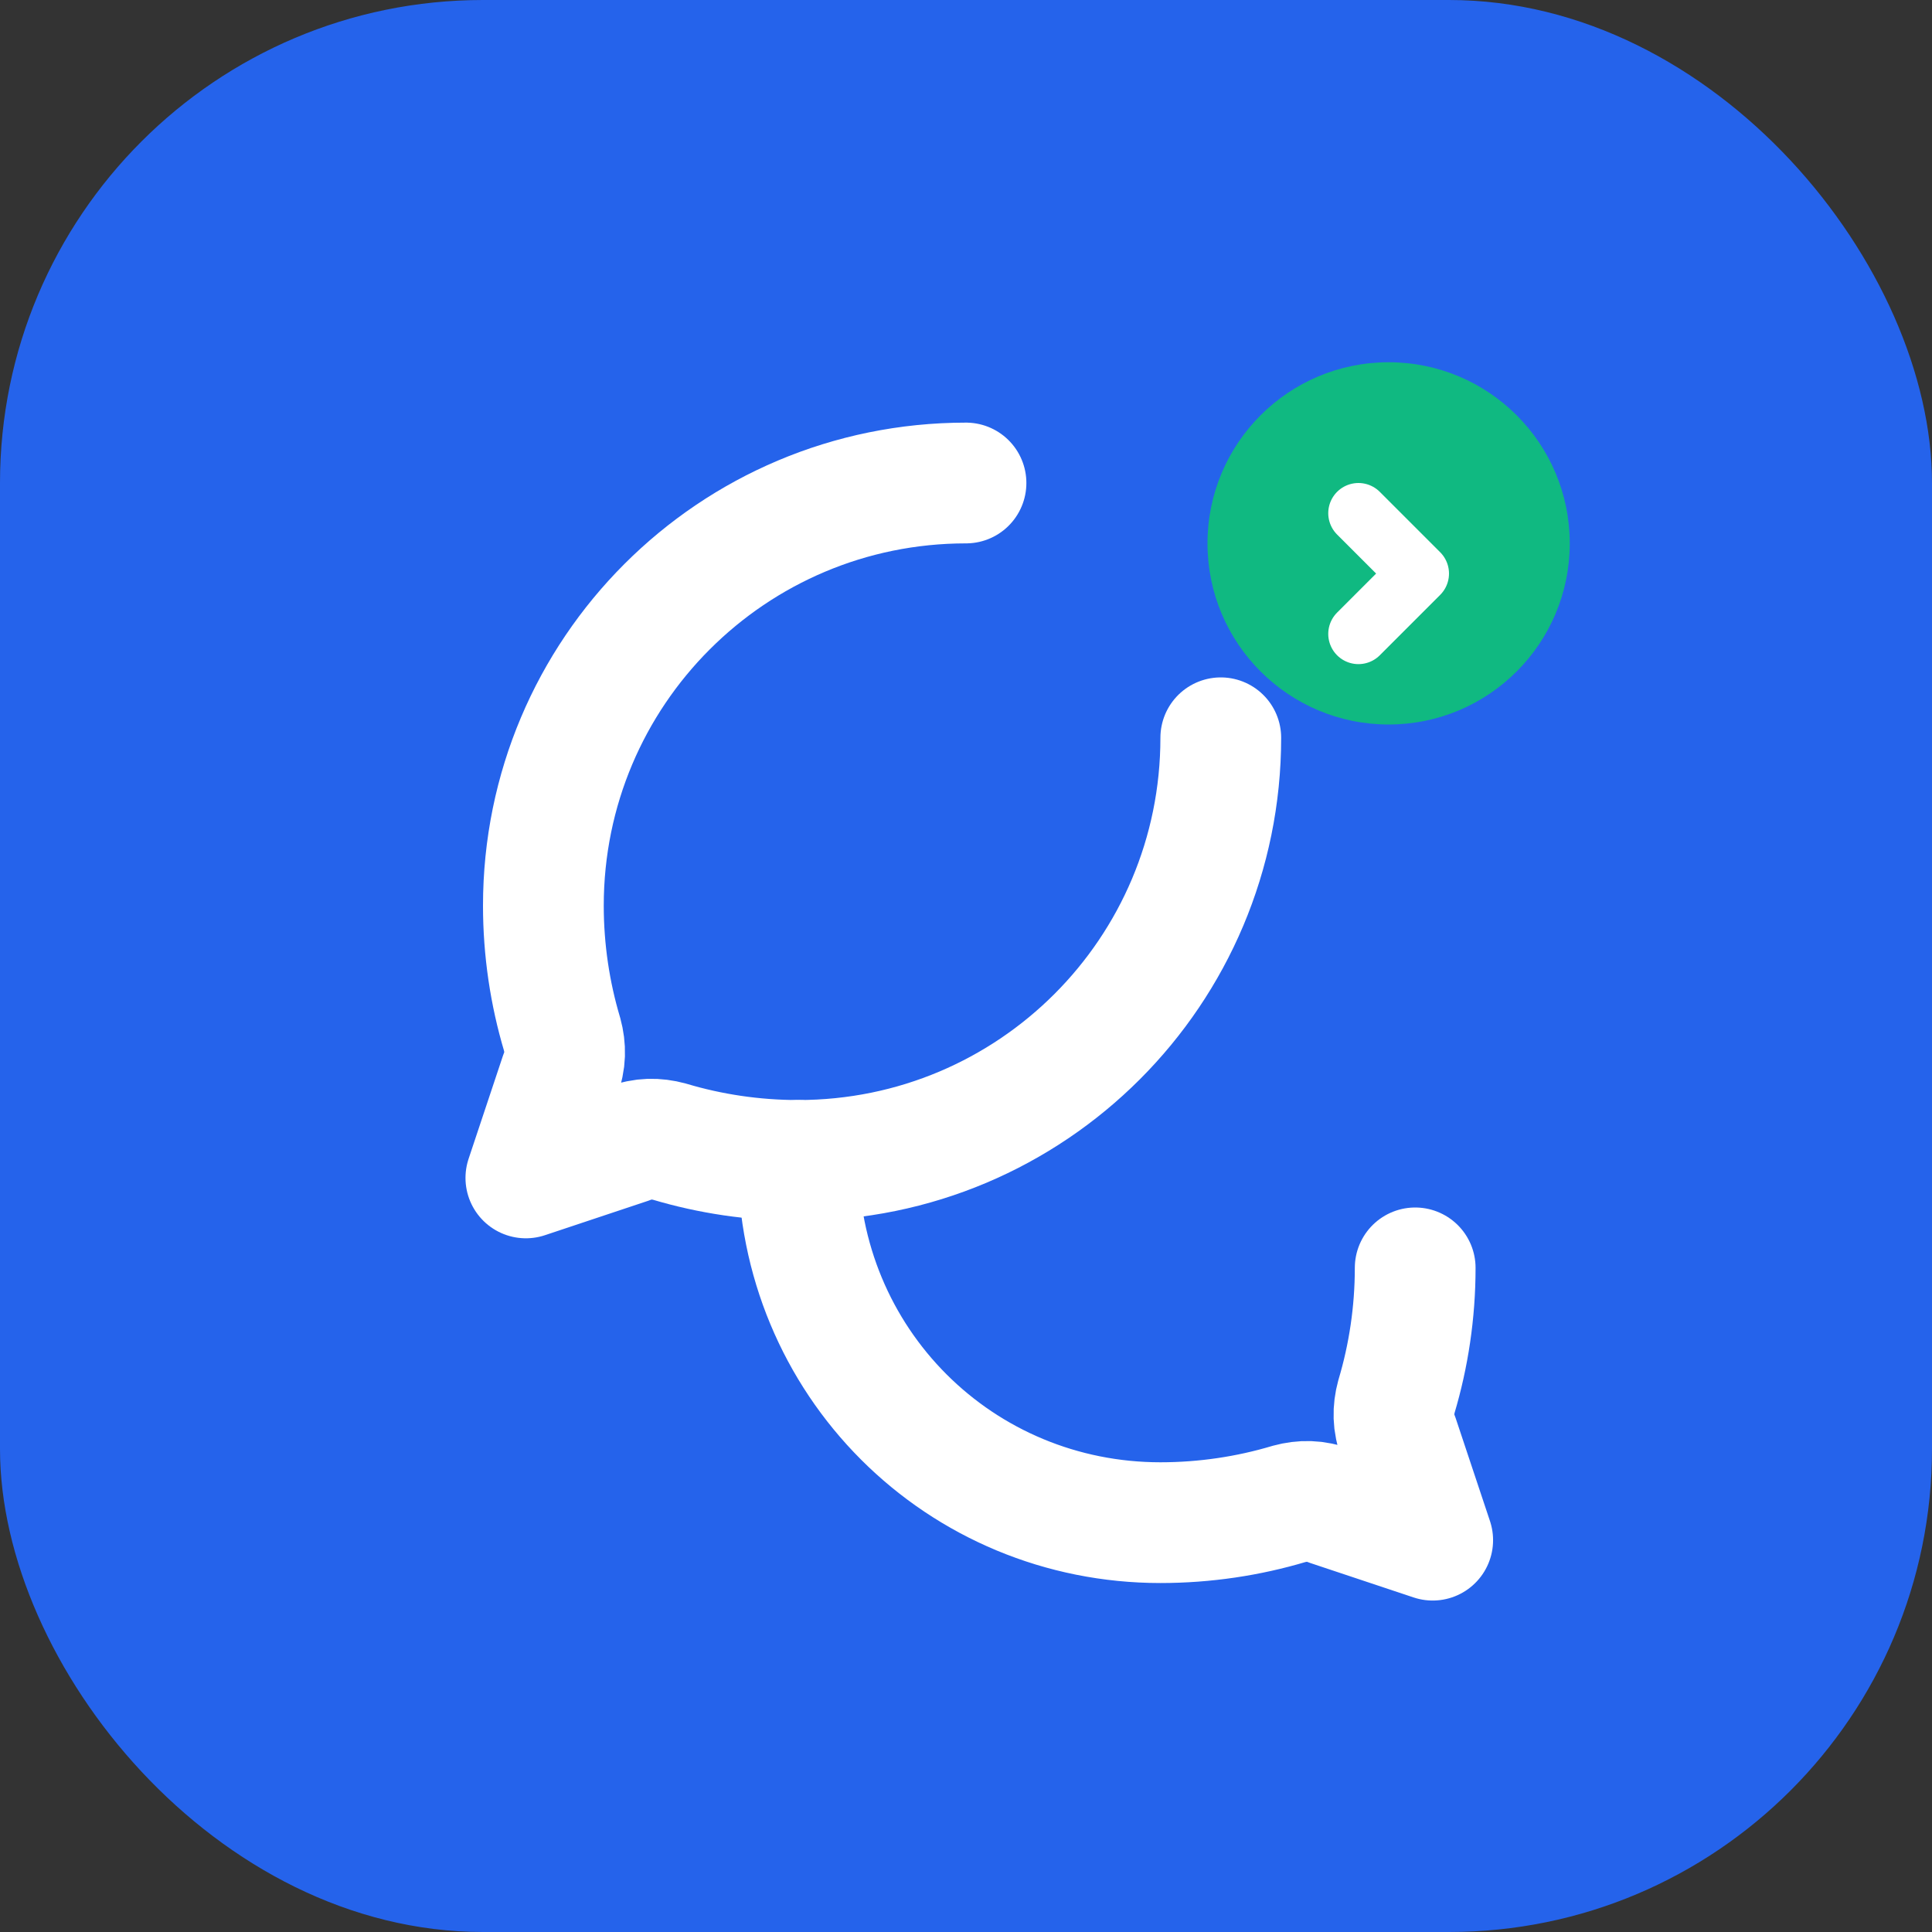
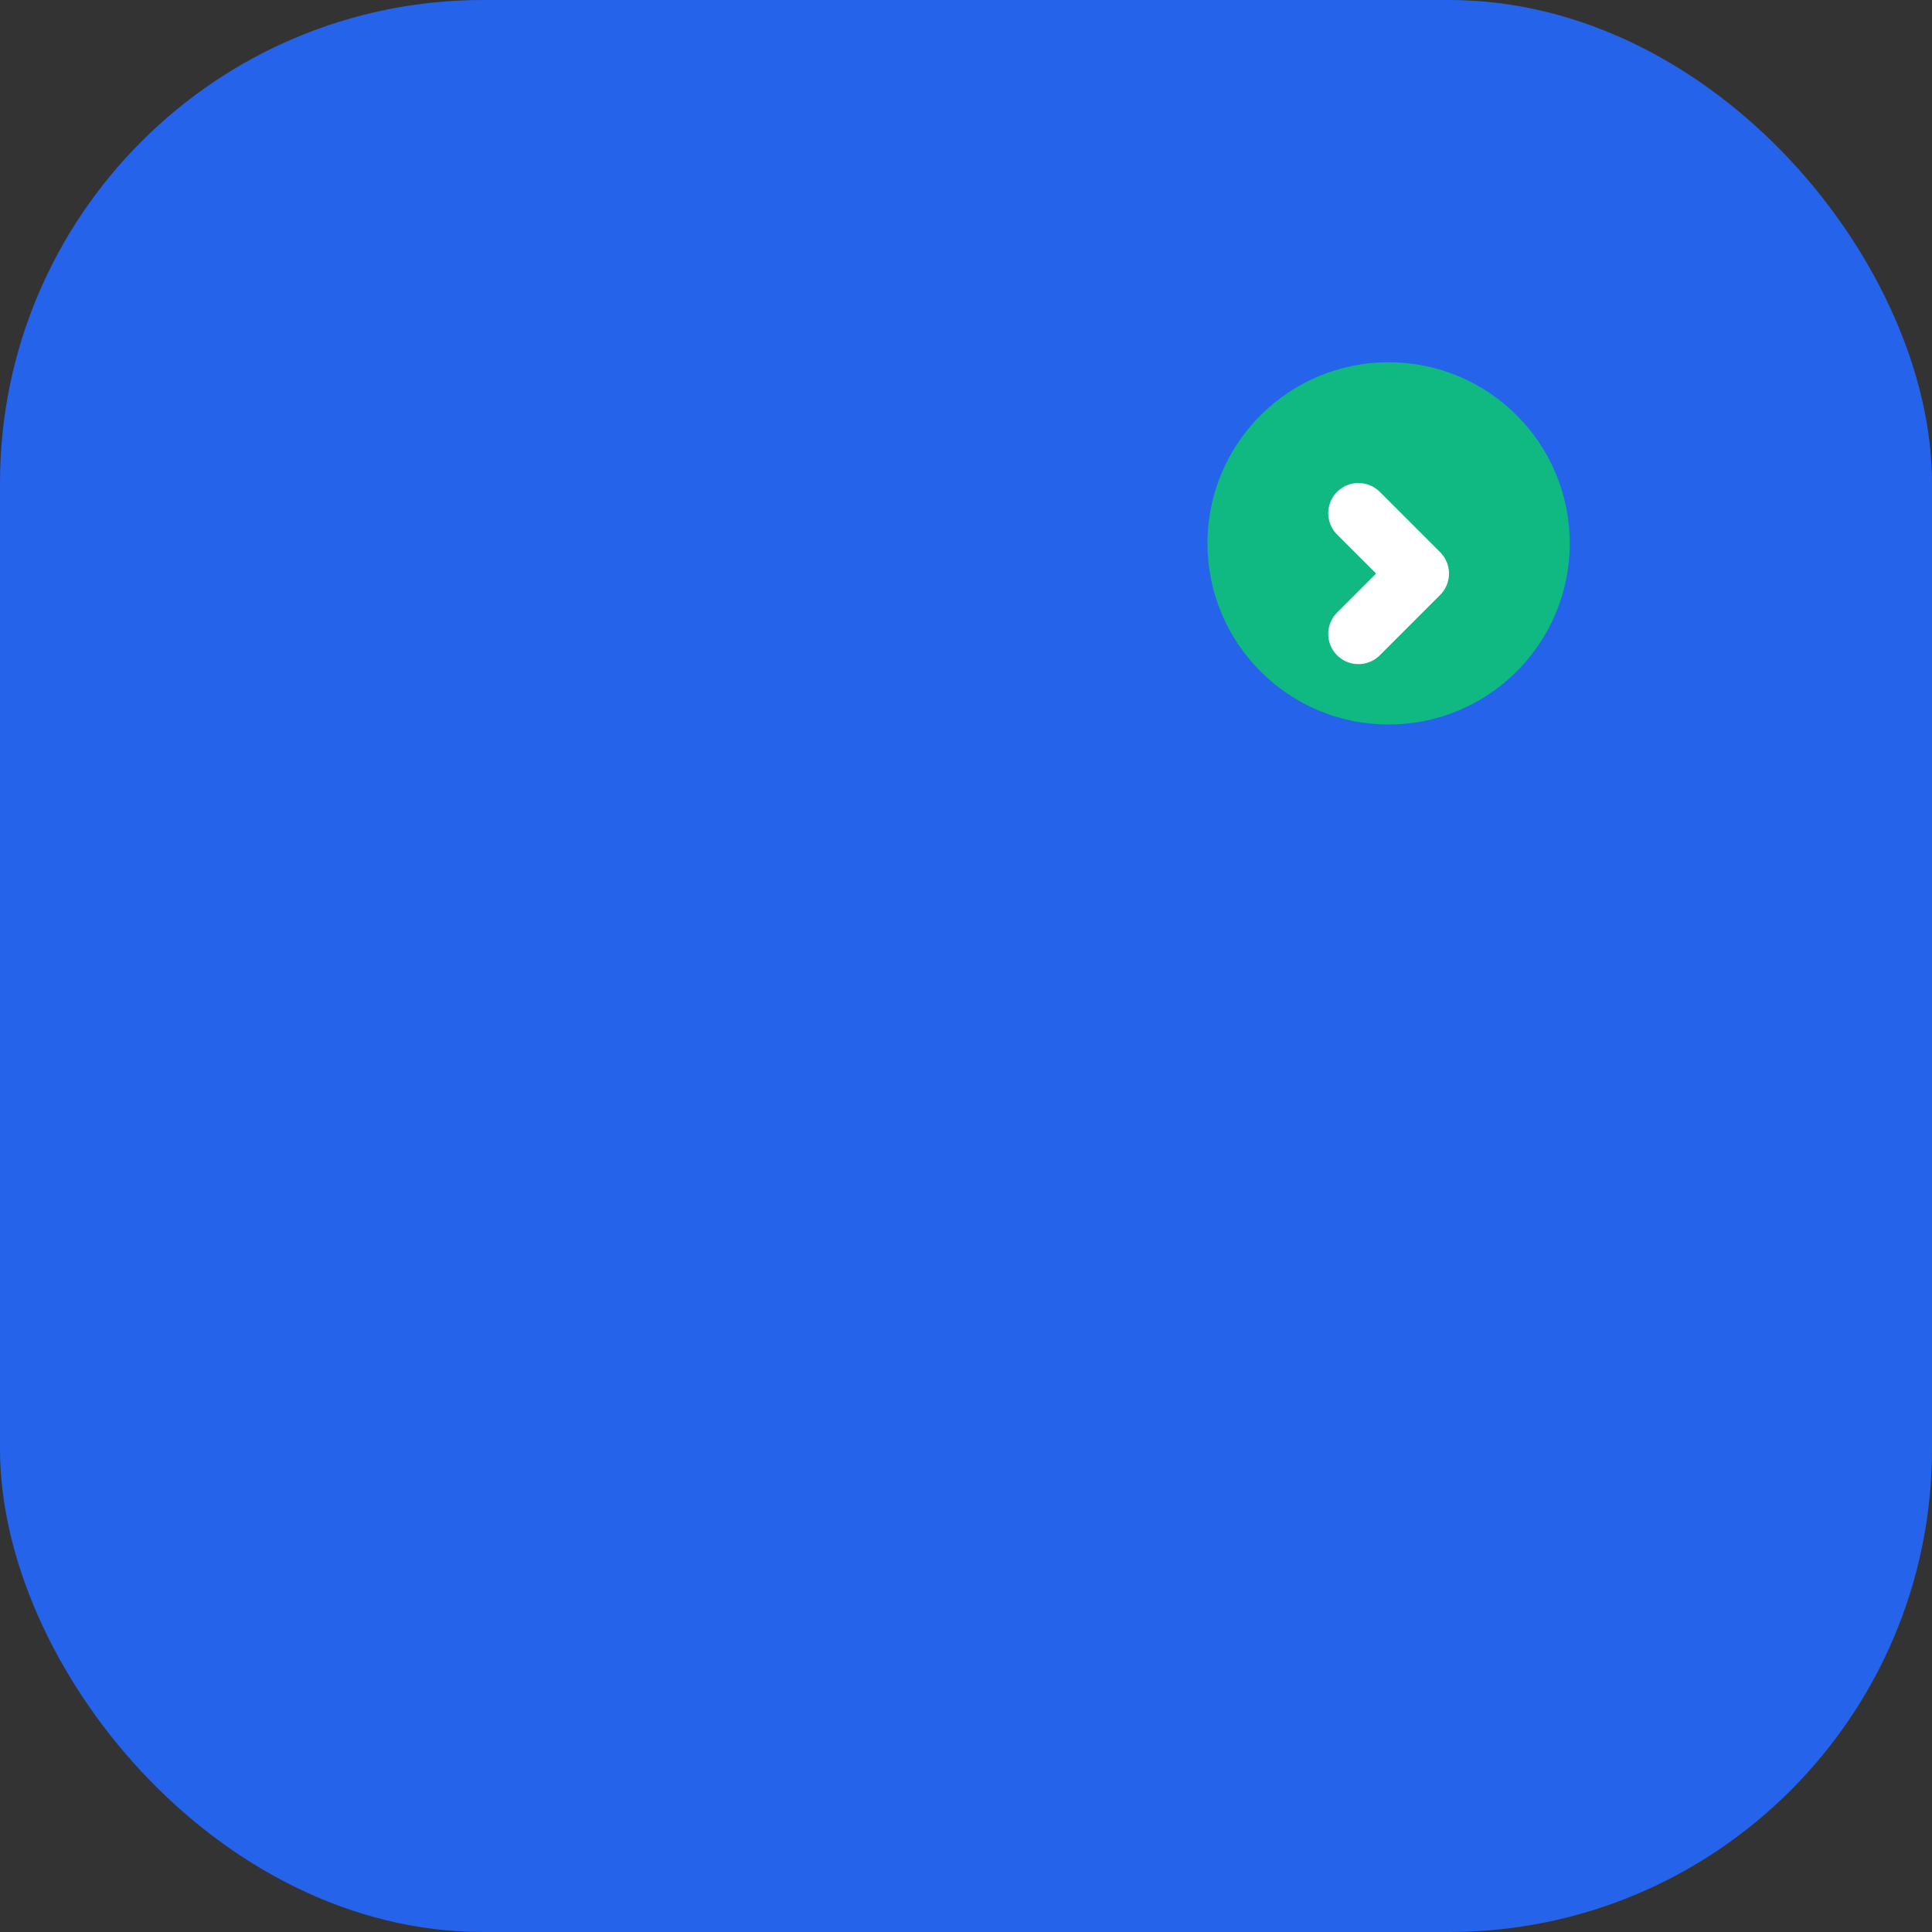
<svg xmlns="http://www.w3.org/2000/svg" width="32" height="32" viewBox="0 0 32 32" fill="none">
  <rect x="0" y="0" width="32" height="32" fill="#333333" stroke="none" />
  <rect width="32" height="32" rx="8" fill="#2563EB" />
-   <path d="M16 8C12.13 8 9 11.13 9 15C9 15.74 9.11 16.46 9.31 17.13C9.37 17.35 9.37 17.58 9.28 17.8L8.71 19.51L10.42 18.94C10.64 18.85 10.87 18.85 11.09 18.91C11.76 19.11 12.48 19.22 13.22 19.22C17.09 19.22 20.22 16.09 20.22 12.22" stroke="white" stroke-width="2" stroke-linecap="round" stroke-linejoin="round" />
-   <path d="M13.22 19.22C13.22 20.86 13.87 22.37 14.97 23.47C16.07 24.57 17.58 25.22 19.22 25.22C19.96 25.22 20.68 25.11 21.35 24.91C21.57 24.85 21.8 24.85 22.02 24.94L23.73 25.51L23.16 23.8C23.07 23.58 23.07 23.35 23.13 23.13C23.33 22.46 23.44 21.74 23.44 21" stroke="white" stroke-width="2" stroke-linecap="round" stroke-linejoin="round" />
  <circle cx="23" cy="9" r="3" fill="#10B981" />
  <path d="M22.5 8.5L23.5 9.5L22.5 10.5" stroke="white" stroke-width="1" stroke-linecap="round" stroke-linejoin="round" />
</svg>